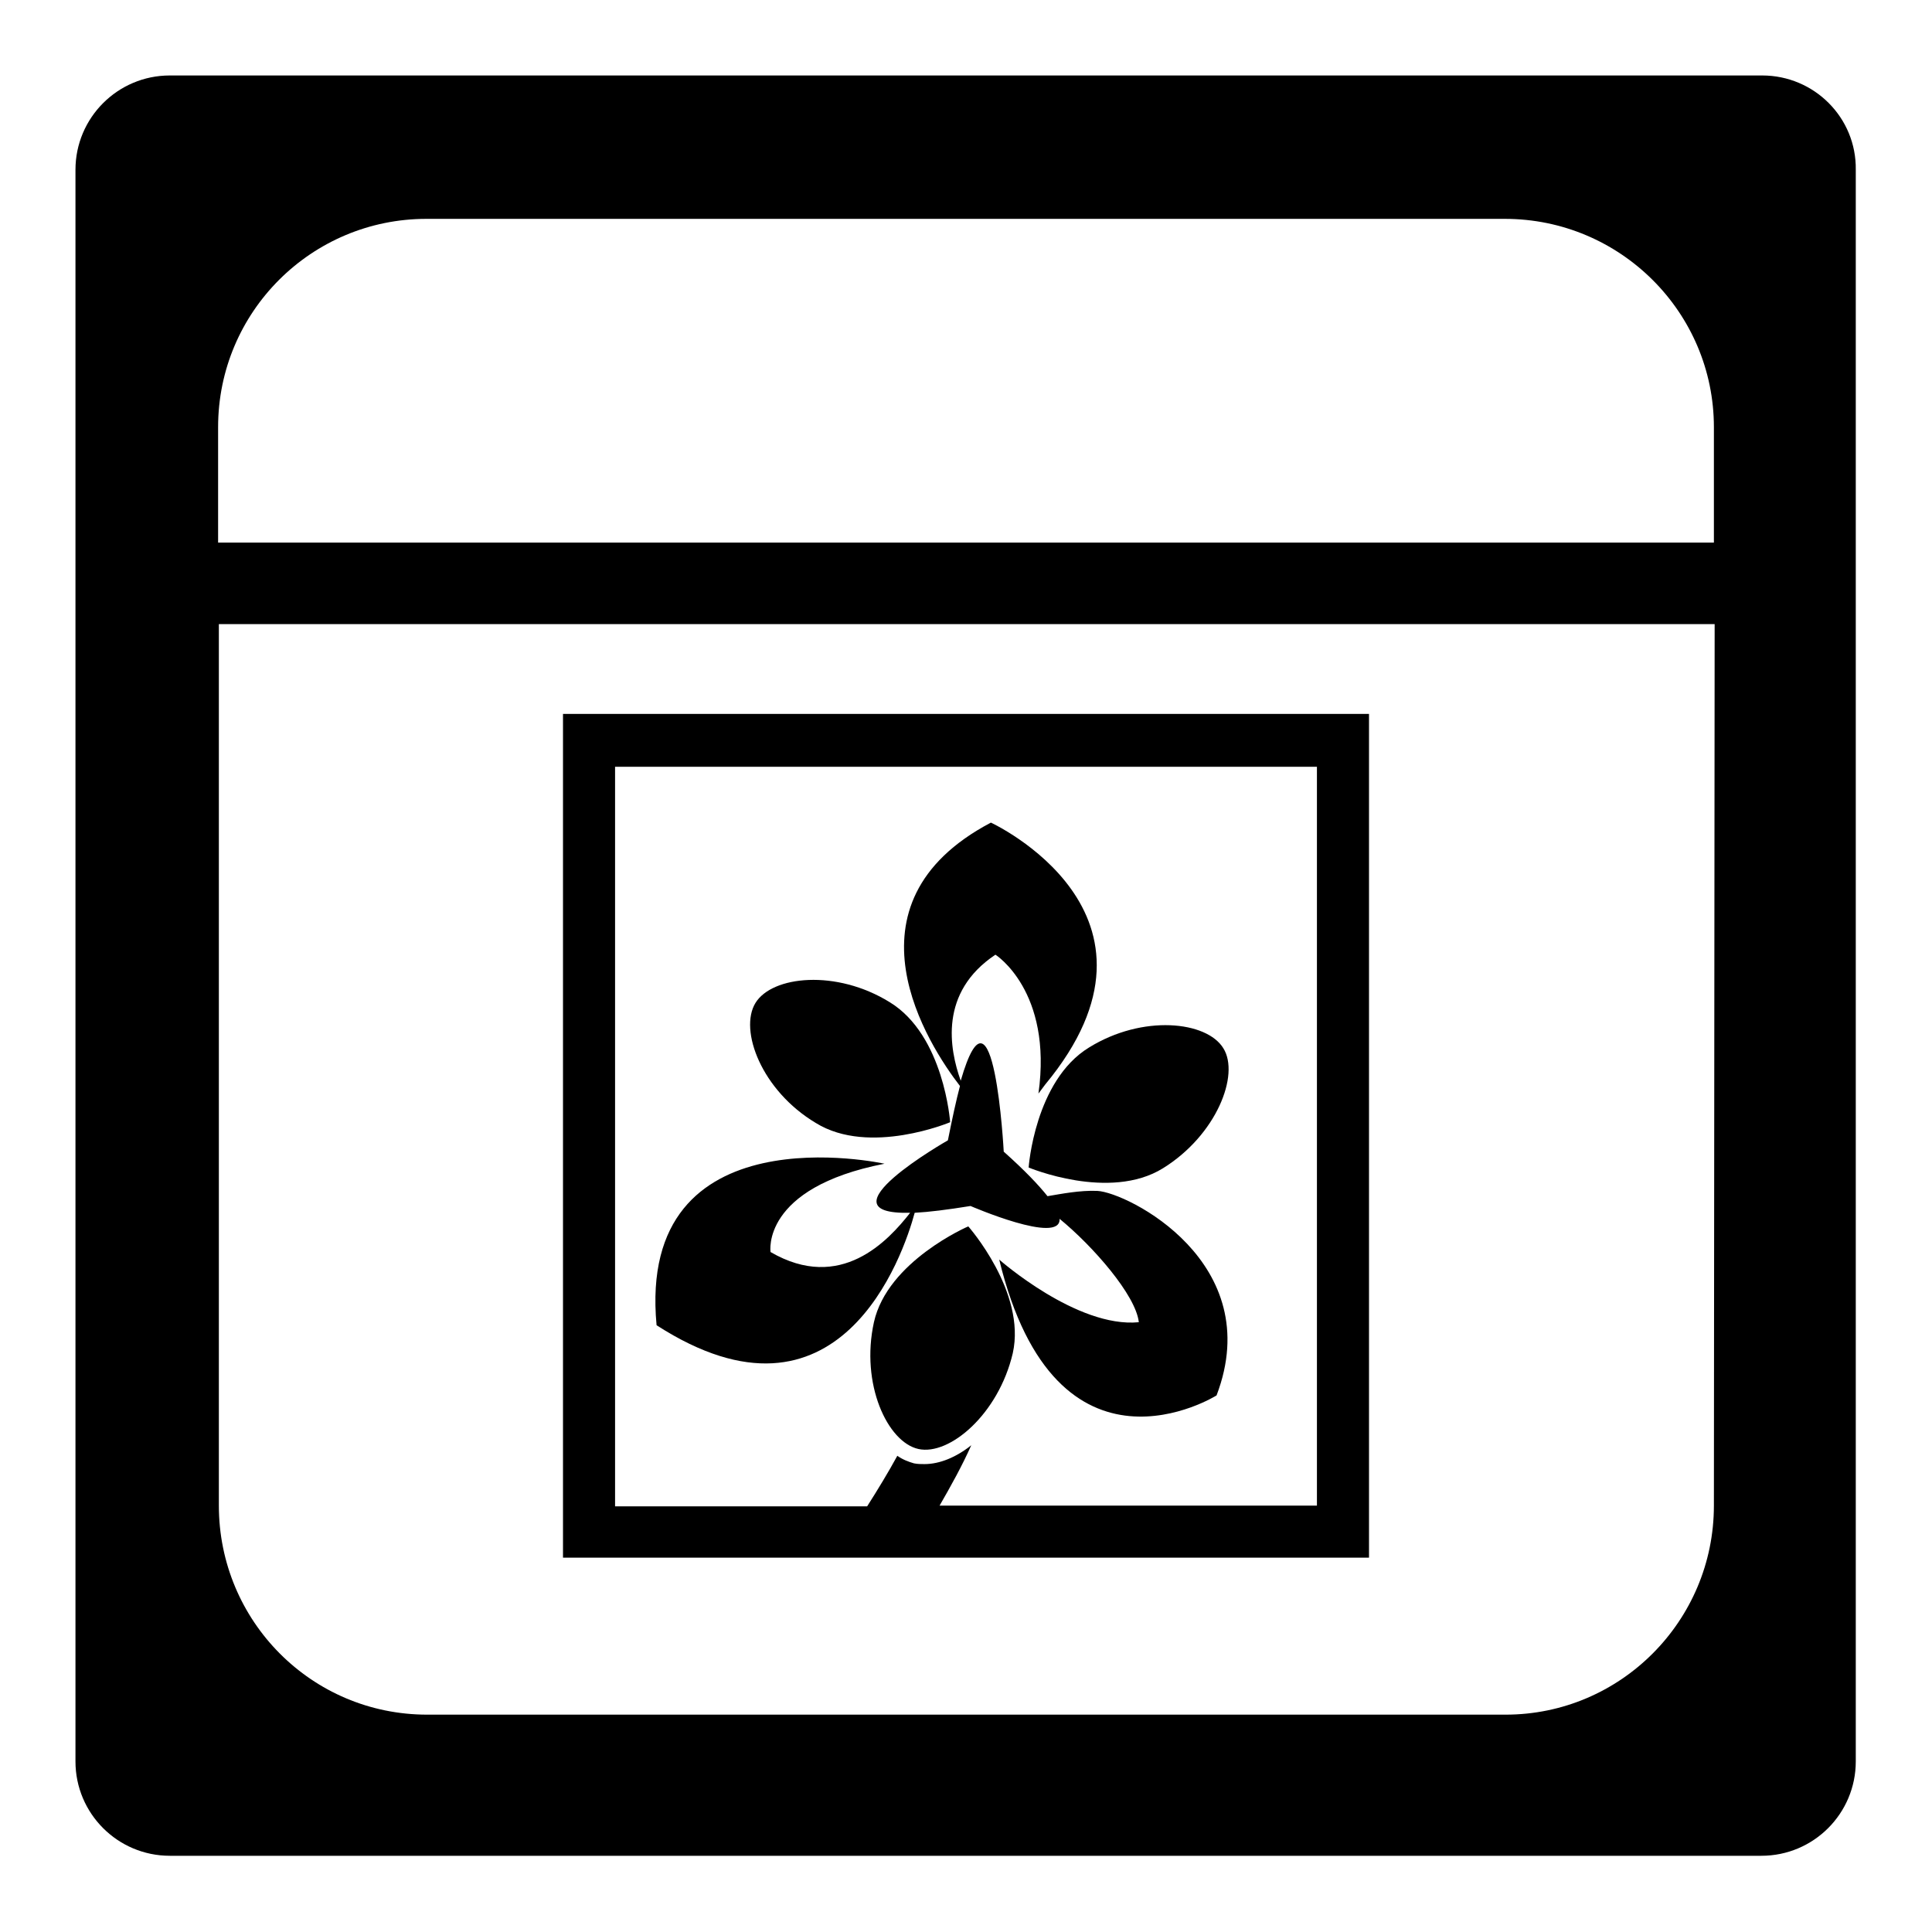
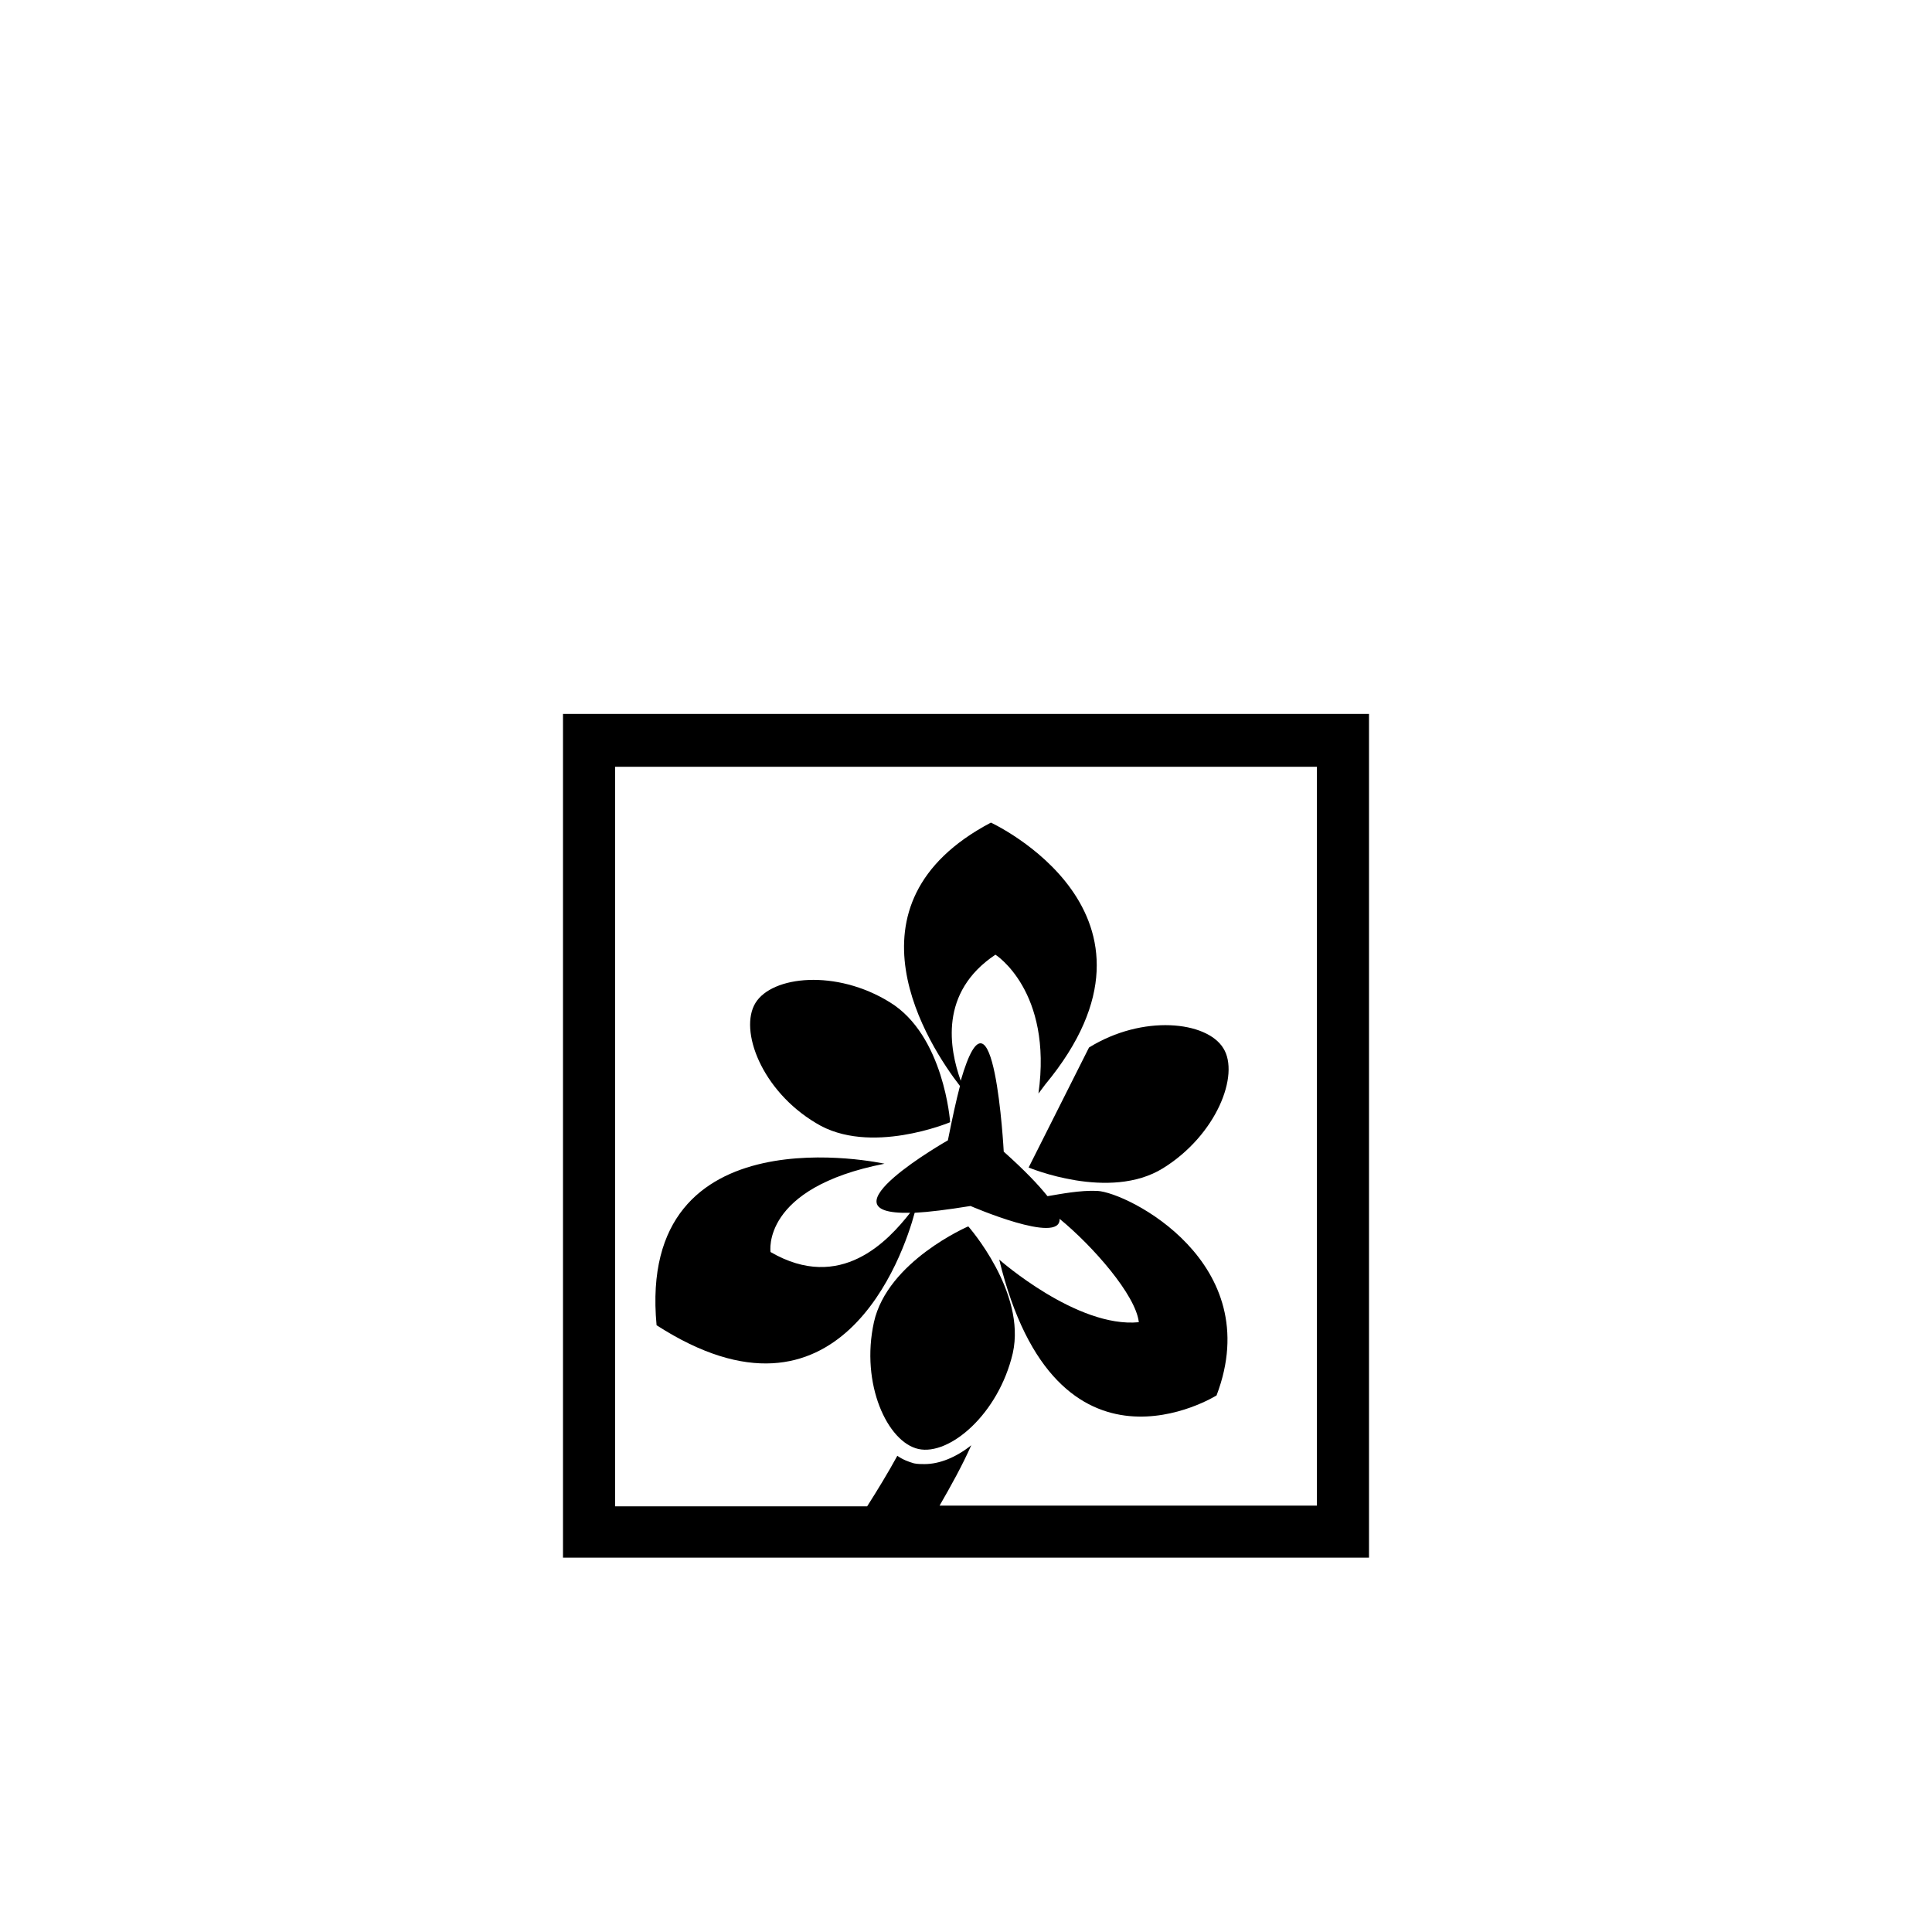
<svg xmlns="http://www.w3.org/2000/svg" version="1.1" x="0px" y="0px" viewBox="0 0 256 256" enable-background="new 0 0 256 256" xml:space="preserve">
  <g>
    <g>
      <g>
        <g>
          <path fill="#000000" d="M108.1,148.8c7.1,4.4,17.8-0.1,17.8-0.1s-0.8-11.5-8-15.9c-7.1-4.4-15.6-3.5-17.8,0.1C97.9,136.5,100.9,144.5,108.1,148.8z" />
          <path fill="#000000" d="M115.8,175.2c-1.8,8.2,1.8,15.9,5.9,16.8c4.1,0.9,10.6-4.6,12.5-12.7c1.8-8.1-5.9-16.8-5.9-16.8S117.6,167.1,115.8,175.2z" />
          <path fill="#000000" d="M121.2,160.7c1.9-0.1,4.3-0.4,7.4-0.9c0,0,12,5.2,11.8,1.7c4.4,3.6,10.1,10.1,10.5,13.7c-8.2,0.8-18.5-8.3-18.5-8.3c7.6,31.3,28.8,18,28.8,18c6.7-17.6-11.8-26.9-15.8-27.1c-2.3-0.1-4.8,0.4-6.6,0.7c-1.2-1.5-3-3.4-5.8-5.9c0,0-1.3-24.6-5.7-9.4c-1.5-4.2-2.9-11.7,4.6-16.7c0,0,7.6,4.8,5.7,18.4l0.9-1.2c18.8-22.7-7.2-34.7-7.2-34.7c-20.5,10.8-8.2,29.6-4.1,34.9c-0.5,1.9-1,4.2-1.6,7.2c0,0-17.4,9.9-5,9.6c-2.9,3.7-9.2,10.6-18.5,5.2c0,0-1.3-8.5,15.1-11.7c0,0-32.9-7.3-30.2,21.4C111.2,191.2,119.7,166.3,121.2,160.7z" />
-           <path fill="#000000" d="M136.3,154.7c0,0,10.7,4.5,17.8,0.1c7.1-4.4,10.2-12.4,8-15.9c-2.2-3.6-10.7-4.5-17.8-0.1C137.1,143.2,136.3,154.7,136.3,154.7z" />
+           <path fill="#000000" d="M136.3,154.7c0,0,10.7,4.5,17.8,0.1c7.1-4.4,10.2-12.4,8-15.9c-2.2-3.6-10.7-4.5-17.8-0.1z" />
          <path fill="#000000" d="M181.4,94.6H74.6v111.8h106.8V94.6L181.4,94.6z M174.5,199.5h-50c1.5-2.6,3-5.3,4.2-8c-2,1.6-4.2,2.5-6.2,2.5l0,0c-0.5,0-0.9,0-1.4-0.1c-0.7-0.2-1.5-0.5-2.2-1c-1.2,2.2-2.6,4.5-4,6.7H81.5v-98h93V199.5L174.5,199.5z" />
-           <path fill="#000000" d="M233.5,10H22.5C15.6,10,10,15.6,10,22.5v210.9c0,6.9,5.6,12.5,12.5,12.5h210.9c6.9,0,12.5-5.6,12.5-12.5V22.5C246,15.6,240.4,10,233.5,10z M227.1,199.5c0,15.3-12.4,27.7-27.6,27.7H56.6c-15.3,0-27.6-12.4-27.6-27.7V82.7h198.2L227.1,199.5L227.1,199.5z M227.1,71.9H28.9V56.6c0-15.3,12.4-27.6,27.6-27.6h142.9c15.3,0,27.7,12.4,27.7,27.6L227.1,71.9L227.1,71.9z" />
        </g>
      </g>
      <g />
      <g />
      <g />
      <g />
      <g />
      <g />
      <g />
      <g />
      <g />
      <g />
      <g />
      <g />
      <g />
      <g />
      <g />
    </g>
  </g>
</svg>